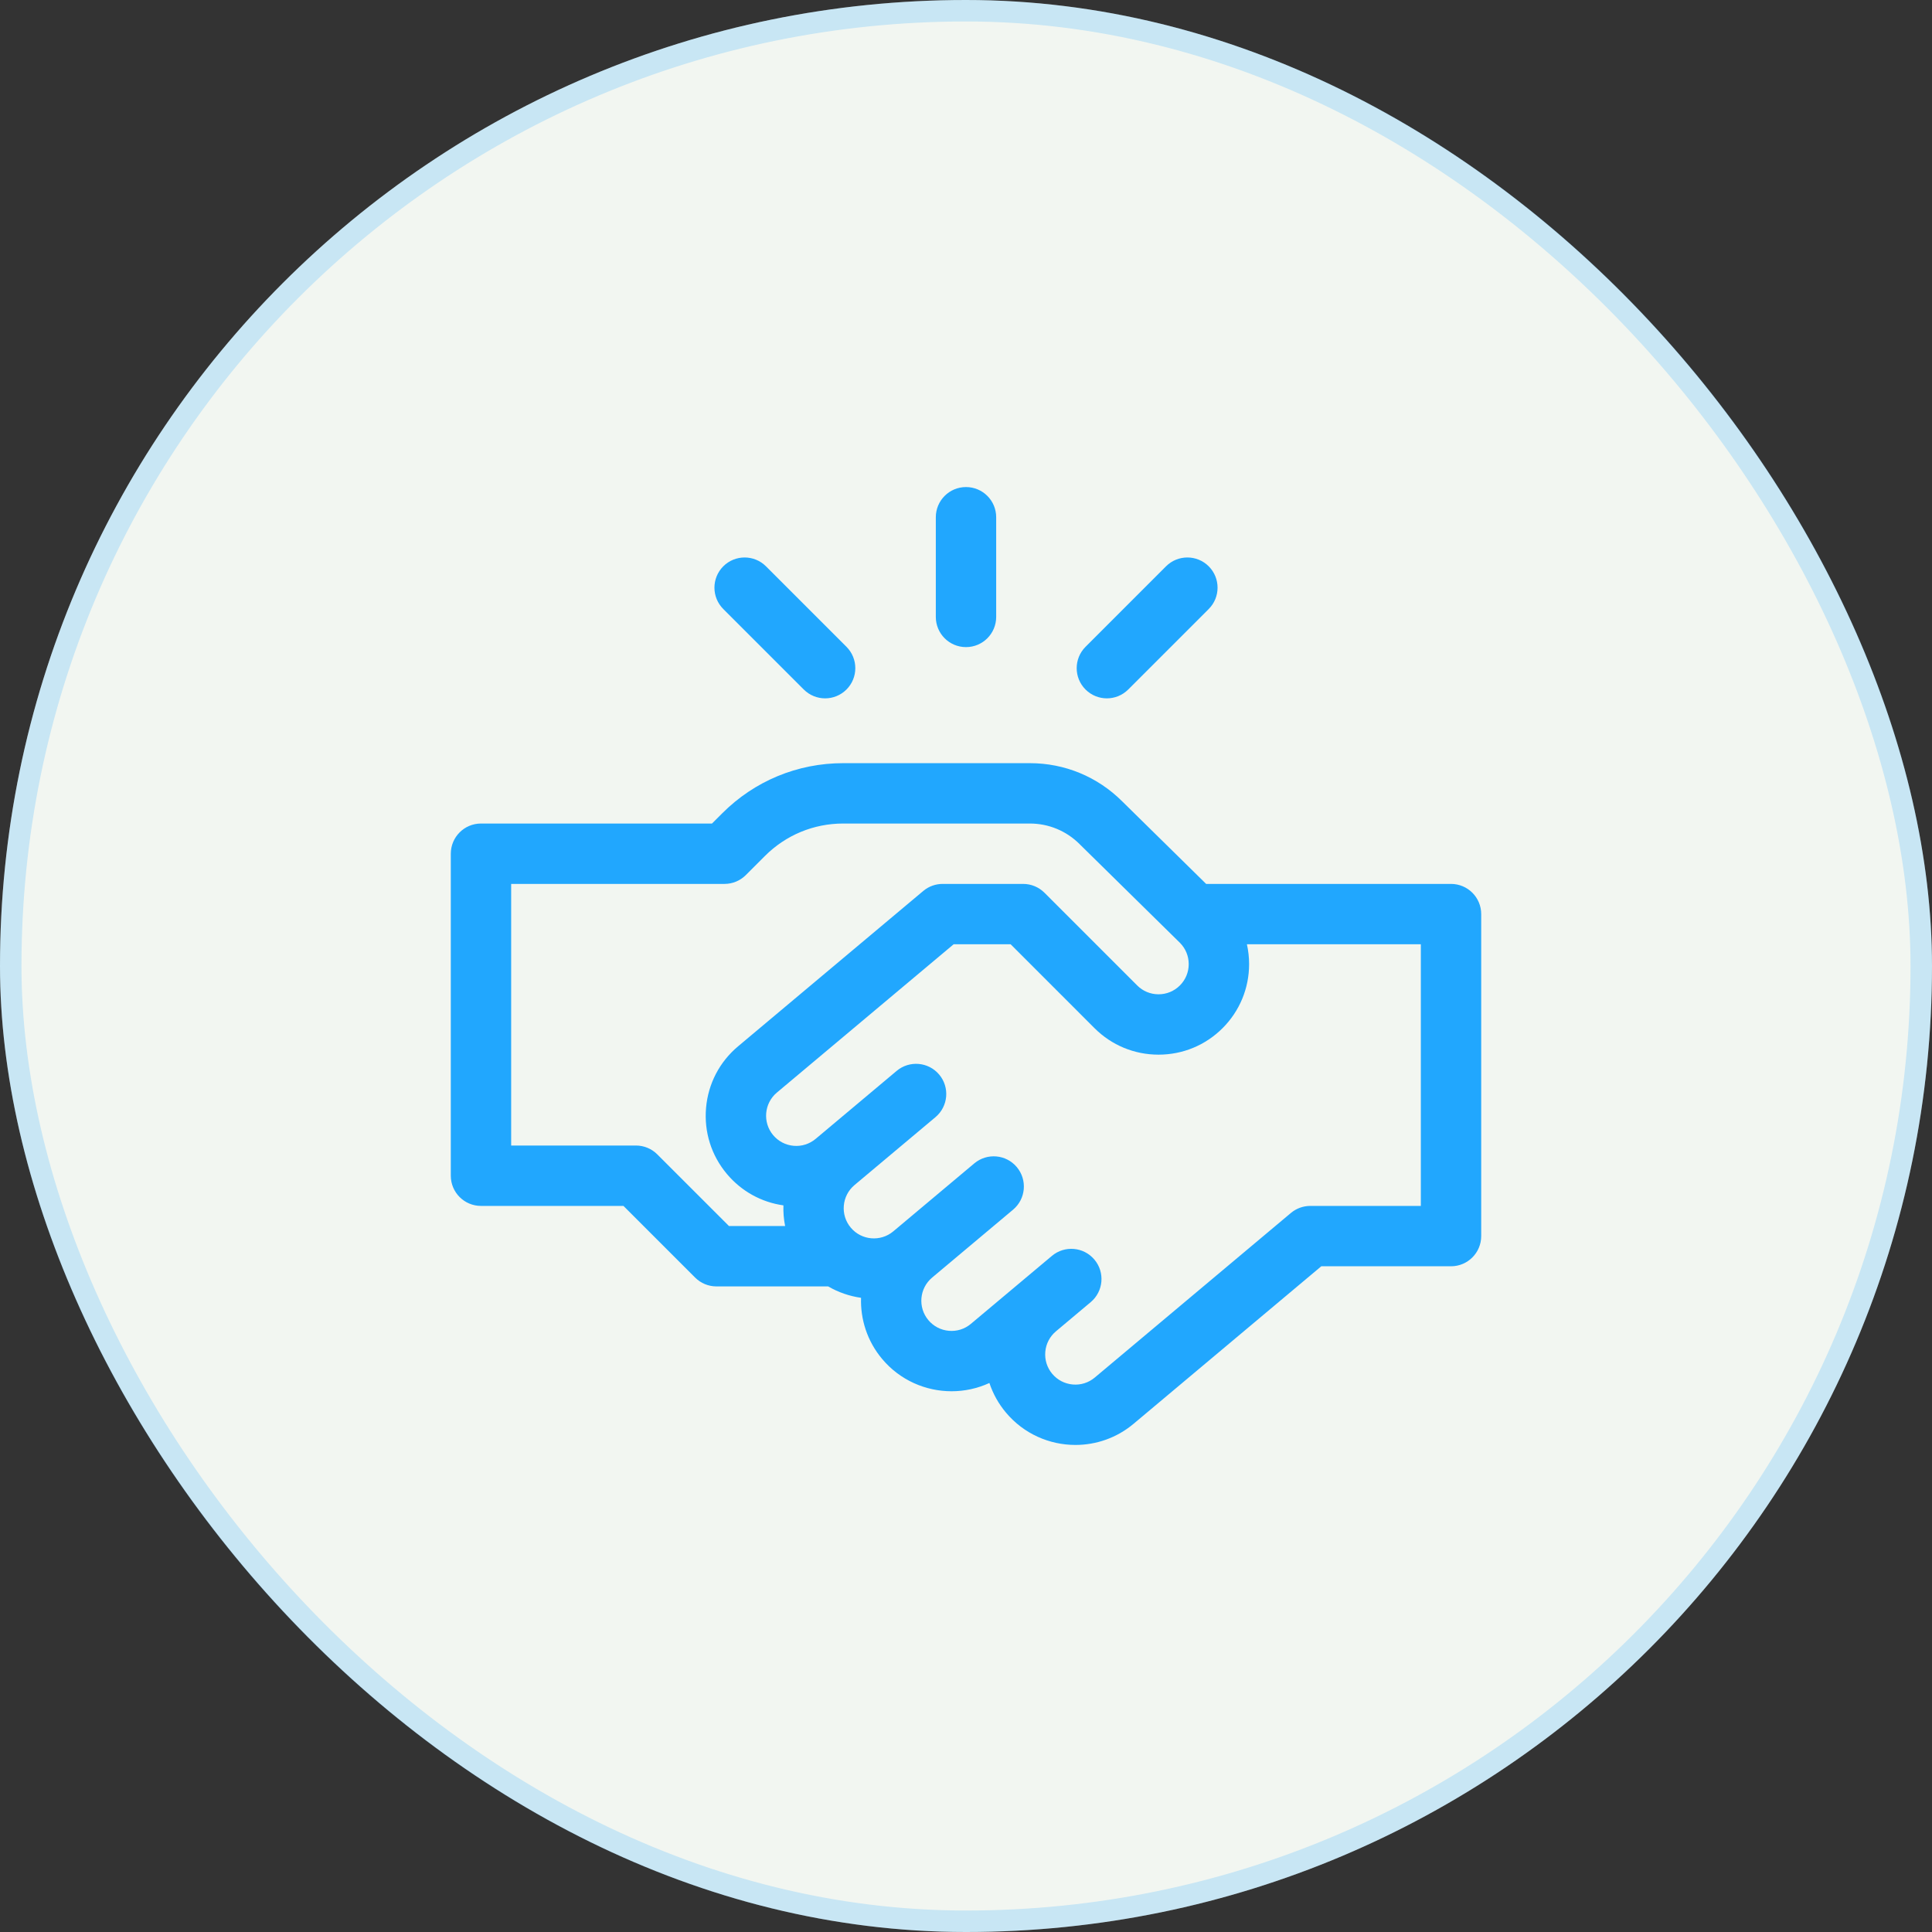
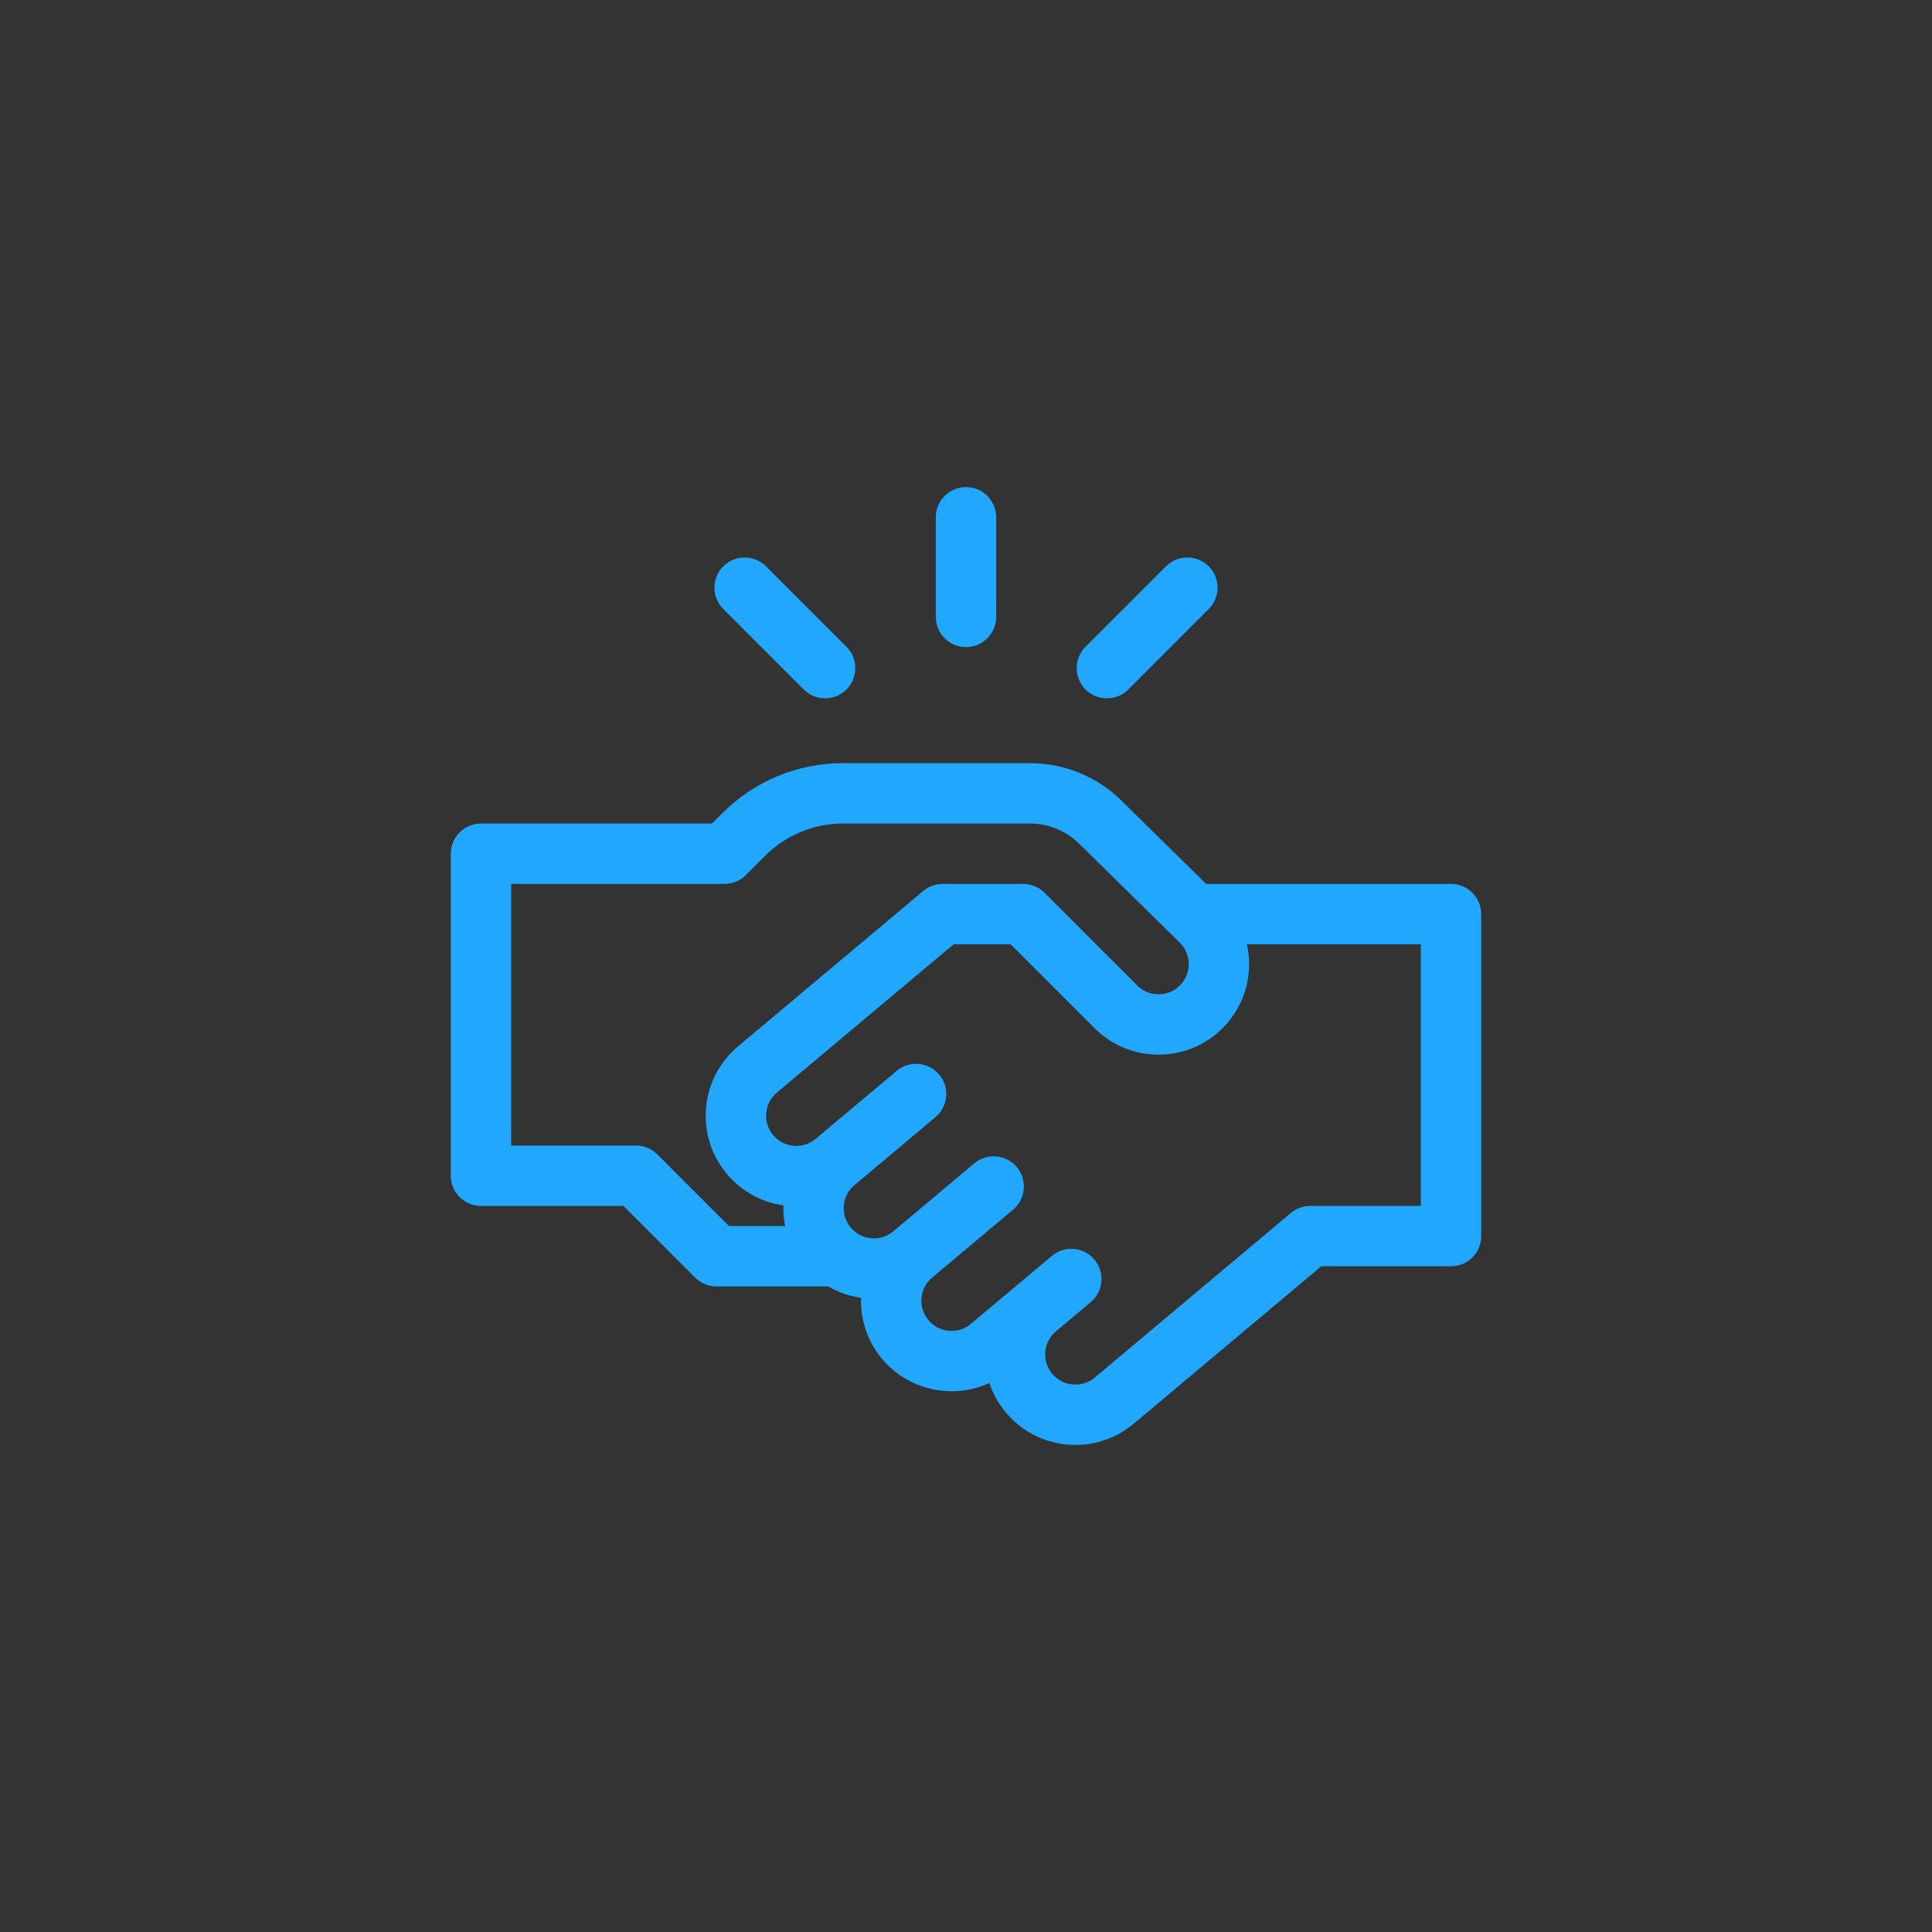
<svg xmlns="http://www.w3.org/2000/svg" width="90" height="90" viewBox="0 0 90 90" fill="none">
  <rect x="0" y="0" width="90" height="90" fill="#333333" stroke="none" />
-   <rect width="90" height="90" rx="45" fill="#F2F6F1" />
-   <rect x="0.5" y="0.5" width="89" height="89" rx="44.5" stroke="#21A7FE" stroke-opacity="0.2" />
  <path d="M67.594 41.176H56.187L52.277 37.331C51.127 36.183 49.599 35.551 47.973 35.551H39.281C37.152 35.551 35.151 36.38 33.646 37.885L33.167 38.363H22.406C21.63 38.363 21 38.993 21 39.77V54.77C21 55.546 21.63 56.176 22.406 56.176H29.043L32.381 59.514C32.644 59.778 33.002 59.926 33.375 59.926H38.58C39.055 60.203 39.576 60.381 40.111 60.457C40.078 61.46 40.399 62.478 41.093 63.305C41.926 64.298 43.123 64.81 44.328 64.81C44.928 64.81 45.53 64.683 46.09 64.425C46.256 64.924 46.515 65.392 46.863 65.806C47.696 66.799 48.893 67.311 50.098 67.311C51.055 67.311 52.018 66.988 52.806 66.326L61.551 58.988H67.594C68.37 58.988 69 58.359 69 57.582V42.582C69 41.805 68.37 41.176 67.594 41.176ZM30.619 53.775C30.356 53.511 29.998 53.363 29.625 53.363H23.812V41.176H33.75C34.123 41.176 34.481 41.028 34.744 40.764L35.635 39.873C36.609 38.9 37.903 38.363 39.281 38.363H47.973C48.85 38.363 49.674 38.705 50.294 39.324C50.296 39.327 50.299 39.33 50.302 39.333L54.967 43.921C55.23 44.186 55.375 44.538 55.375 44.912C55.375 45.288 55.229 45.641 54.964 45.906C54.698 46.172 54.345 46.318 53.969 46.318C53.594 46.318 53.24 46.172 52.975 45.906L48.656 41.588C48.392 41.324 48.035 41.176 47.662 41.176H43.912V41.176C43.593 41.176 43.272 41.283 43.008 41.505L34.381 48.743C33.518 49.468 32.989 50.485 32.891 51.607C32.792 52.73 33.137 53.824 33.861 54.687C34.536 55.491 35.464 56.005 36.495 56.151C36.484 56.472 36.51 56.795 36.574 57.113H33.958L30.619 53.775ZM66.188 56.176H61.039C60.709 56.176 60.389 56.292 60.135 56.505L50.999 64.171C50.711 64.413 50.347 64.528 49.972 64.495C49.598 64.462 49.259 64.286 49.017 63.998C48.776 63.71 48.661 63.346 48.694 62.972C48.727 62.598 48.903 62.259 49.191 62.017L50.809 60.659C51.404 60.16 51.482 59.273 50.983 58.678C50.483 58.083 49.597 58.005 49.002 58.504L47.383 59.862C47.383 59.863 47.383 59.863 47.382 59.863L45.228 61.67C44.941 61.912 44.576 62.027 44.202 61.994C43.828 61.961 43.489 61.785 43.247 61.497C42.749 60.903 42.827 60.014 43.421 59.516L47.194 56.35C47.789 55.85 47.866 54.963 47.367 54.368C46.868 53.773 45.981 53.696 45.386 54.195L41.613 57.361C41.019 57.859 40.13 57.782 39.632 57.188C39.133 56.594 39.211 55.705 39.805 55.206L43.578 52.041C44.173 51.541 44.251 50.654 43.752 50.059C43.252 49.464 42.365 49.387 41.77 49.886L37.997 53.052C37.709 53.293 37.345 53.409 36.971 53.376C36.596 53.343 36.257 53.166 36.016 52.879C35.518 52.285 35.595 51.396 36.189 50.897L44.424 43.988H47.08L50.986 47.895C51.783 48.692 52.843 49.13 53.969 49.13C55.096 49.13 56.156 48.692 56.953 47.895C57.749 47.098 58.188 46.038 58.188 44.912C58.188 44.597 58.153 44.288 58.086 43.988H66.188V56.176Z" fill="#21A7FE" />
  <path d="M45 30.145C45.777 30.145 46.406 29.516 46.406 28.739V24.095C46.406 23.318 45.777 22.689 45 22.689C44.223 22.689 43.594 23.318 43.594 24.095V28.739C43.594 29.516 44.223 30.145 45 30.145Z" fill="#21A7FE" />
  <path d="M51.562 32.532C51.922 32.532 52.282 32.395 52.557 32.12L56.307 28.37C56.856 27.821 56.856 26.931 56.307 26.381C55.758 25.832 54.867 25.832 54.318 26.381L50.568 30.131C50.019 30.681 50.019 31.571 50.568 32.12C50.843 32.395 51.203 32.532 51.562 32.532Z" fill="#21A7FE" />
  <path d="M37.443 32.12C37.718 32.395 38.078 32.532 38.438 32.532C38.797 32.532 39.157 32.395 39.432 32.12C39.981 31.571 39.981 30.681 39.432 30.131L35.682 26.381C35.133 25.832 34.242 25.832 33.693 26.381C33.144 26.931 33.144 27.821 33.693 28.37L37.443 32.12Z" fill="#21A7FE" />
</svg>